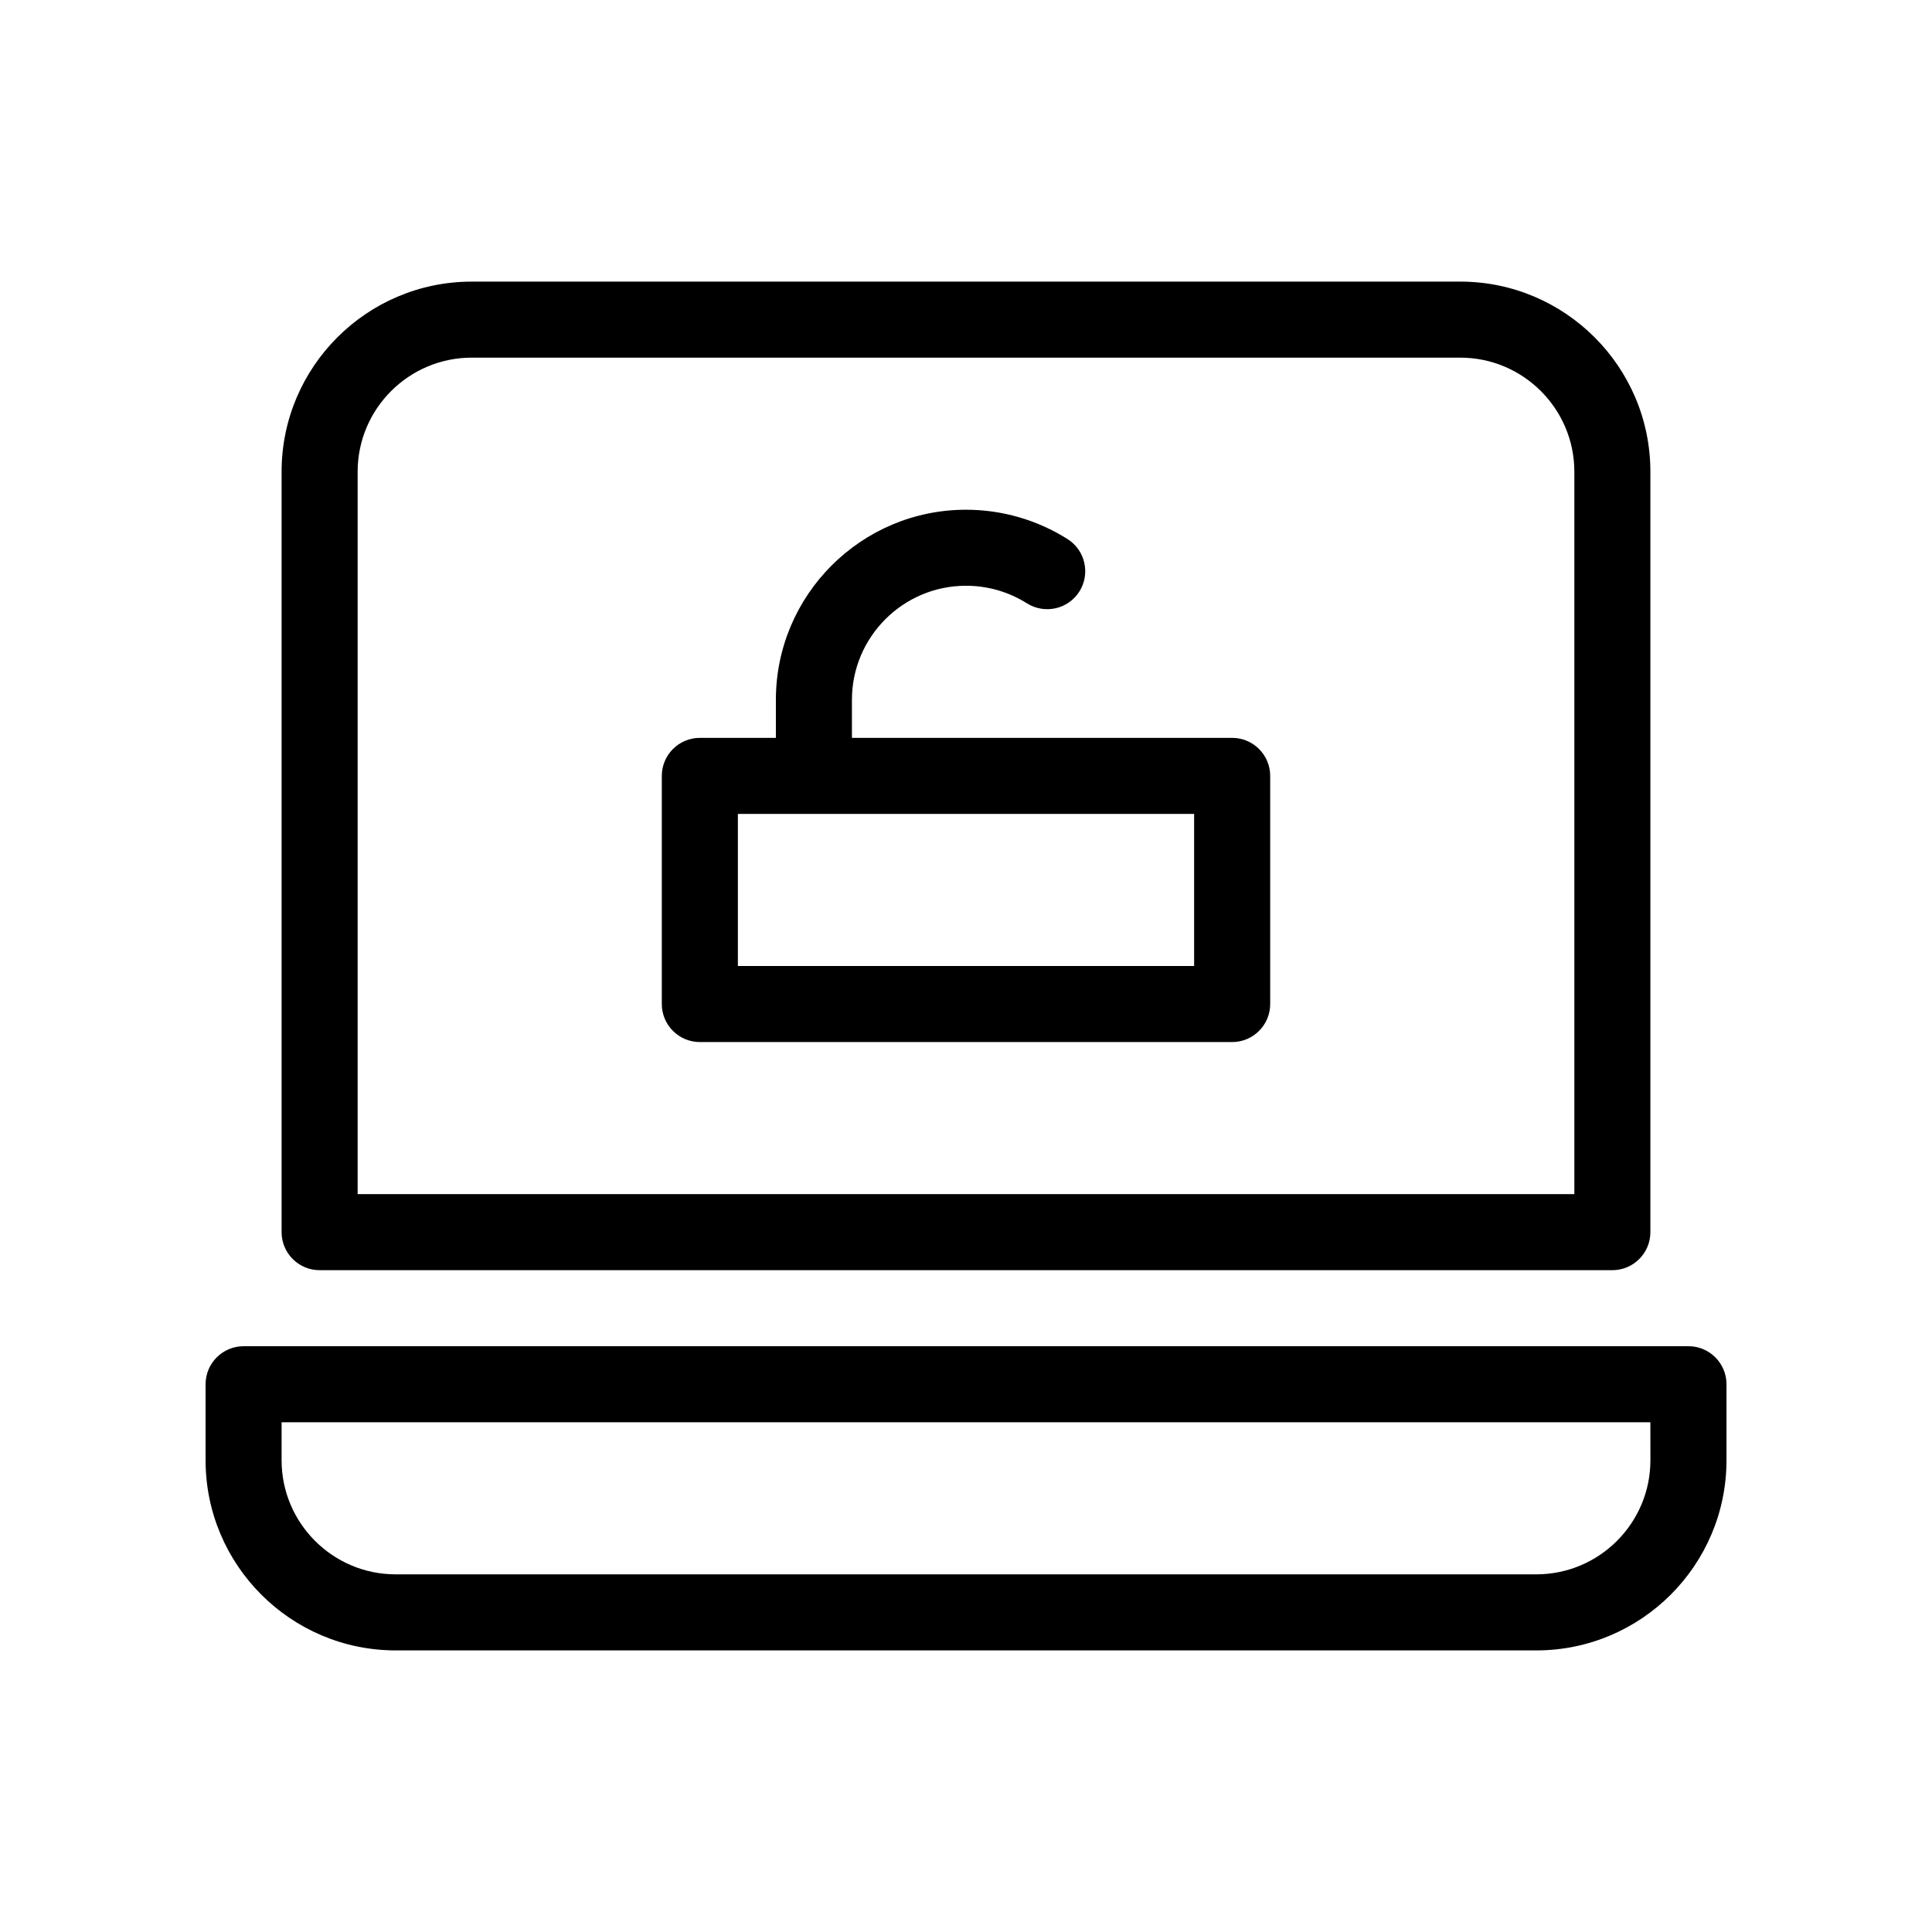
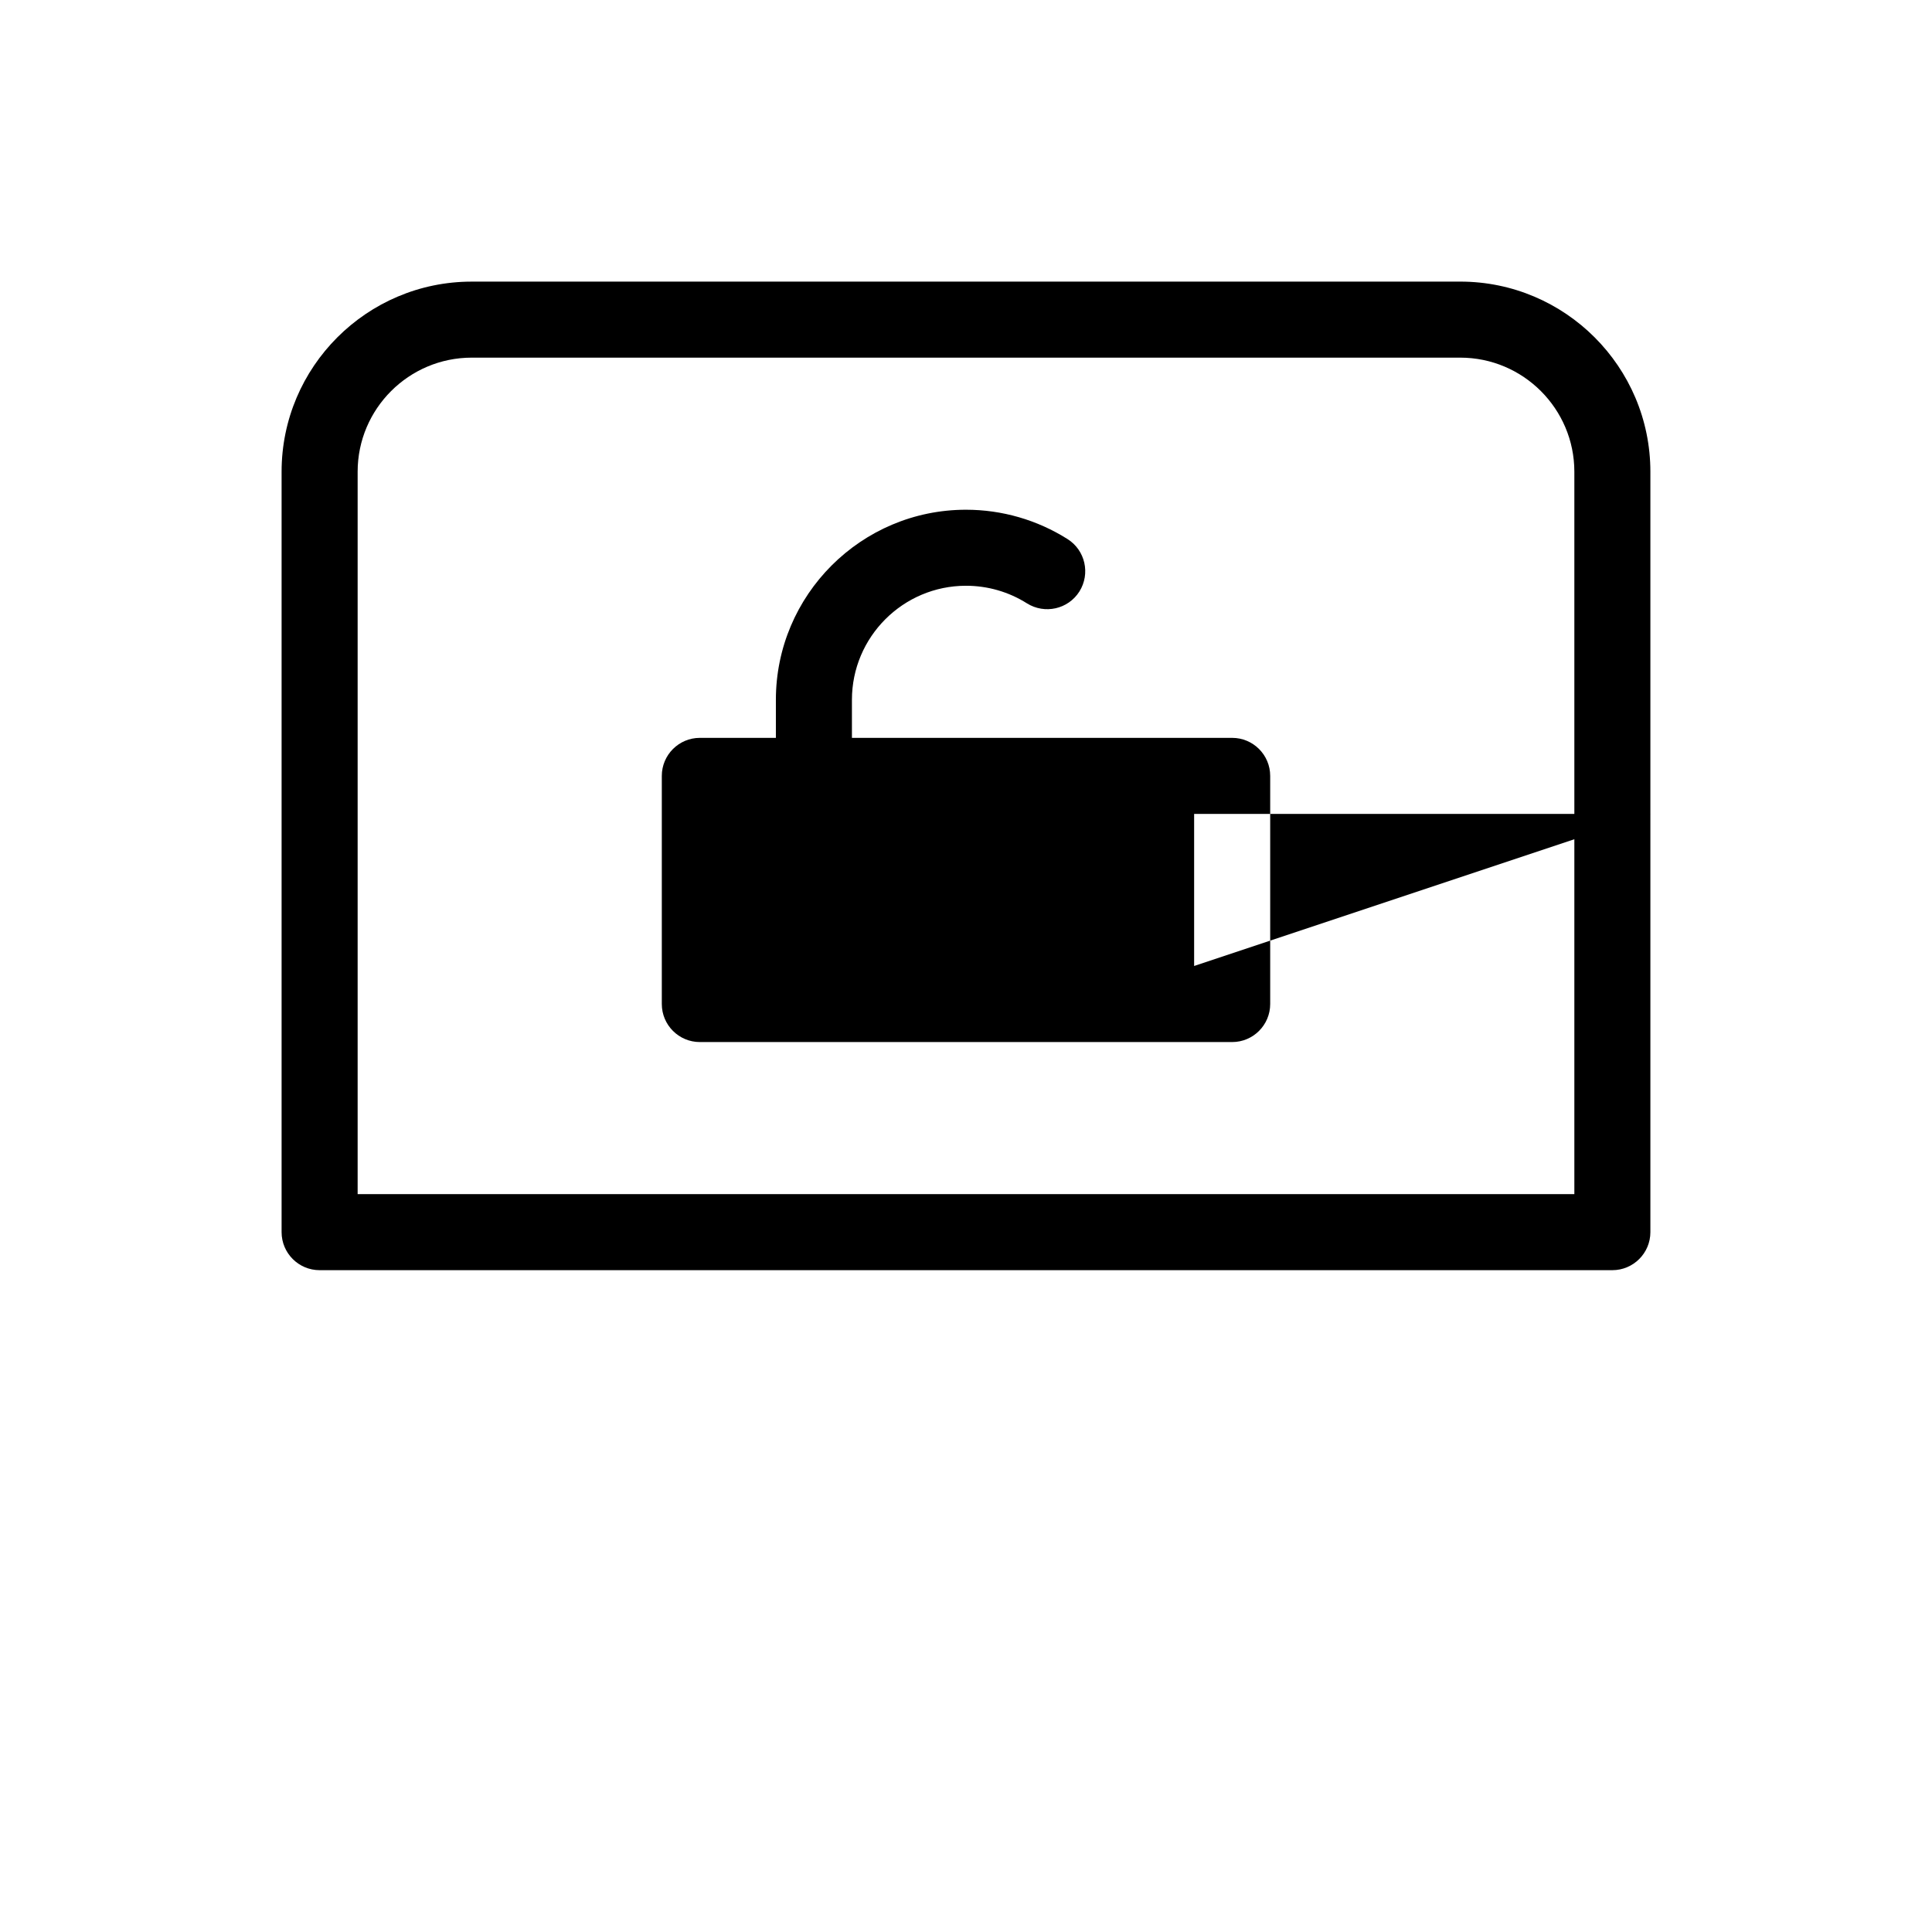
<svg xmlns="http://www.w3.org/2000/svg" fill="#000000" width="800px" height="800px" version="1.1" viewBox="144 144 512 512">
  <g>
    <path d="m228.7 480.61h342.59c5.562 0 10.078-4.516 10.078-10.078v-201.52c0-27.789-22.609-50.383-50.383-50.383l-261.98 0.004c-27.77 0-50.379 22.59-50.379 50.379v201.52c0 5.562 4.512 10.078 10.074 10.078zm10.078-211.6c0-16.668 13.562-30.23 30.23-30.23h261.98c16.668 0 30.23 13.562 30.23 30.23v191.45h-322.44z" />
-     <path d="m591.45 500.76h-382.89c-5.562 0-10.078 4.516-10.078 10.078v20.152c0 27.789 22.609 50.383 50.383 50.383h302.29c27.77 0 50.383-22.59 50.383-50.383v-20.152c0-5.566-4.516-10.078-10.078-10.078zm-10.074 30.227c0 16.668-13.562 30.23-30.23 30.23h-302.29c-16.668 0-30.23-13.562-30.23-30.23v-10.078h362.74z" />
-     <path d="m470.53 339.54h-100.76v-10.078c0-16.668 13.562-30.23 30.23-30.23 5.742 0 11.324 1.613 16.141 4.656 4.734 2.961 10.922 1.57 13.906-3.125 2.961-4.715 1.57-10.941-3.144-13.906-8.043-5.074-17.352-7.773-26.902-7.773-27.77 0-50.383 22.59-50.383 50.379v10.078h-20.152c-5.562 0-10.078 4.516-10.078 10.078v60.457c0 5.562 4.516 10.078 10.078 10.078h141.07c5.562 0 10.078-4.516 10.078-10.078v-60.457c0-5.566-4.516-10.078-10.078-10.078zm-10.074 60.457h-120.91v-40.305h120.91z" />
+     <path d="m470.53 339.54h-100.76v-10.078c0-16.668 13.562-30.23 30.23-30.23 5.742 0 11.324 1.613 16.141 4.656 4.734 2.961 10.922 1.57 13.906-3.125 2.961-4.715 1.57-10.941-3.144-13.906-8.043-5.074-17.352-7.773-26.902-7.773-27.77 0-50.383 22.59-50.383 50.379v10.078h-20.152c-5.562 0-10.078 4.516-10.078 10.078v60.457c0 5.562 4.516 10.078 10.078 10.078h141.07c5.562 0 10.078-4.516 10.078-10.078v-60.457c0-5.566-4.516-10.078-10.078-10.078zm-10.074 60.457v-40.305h120.91z" />
  </g>
</svg>